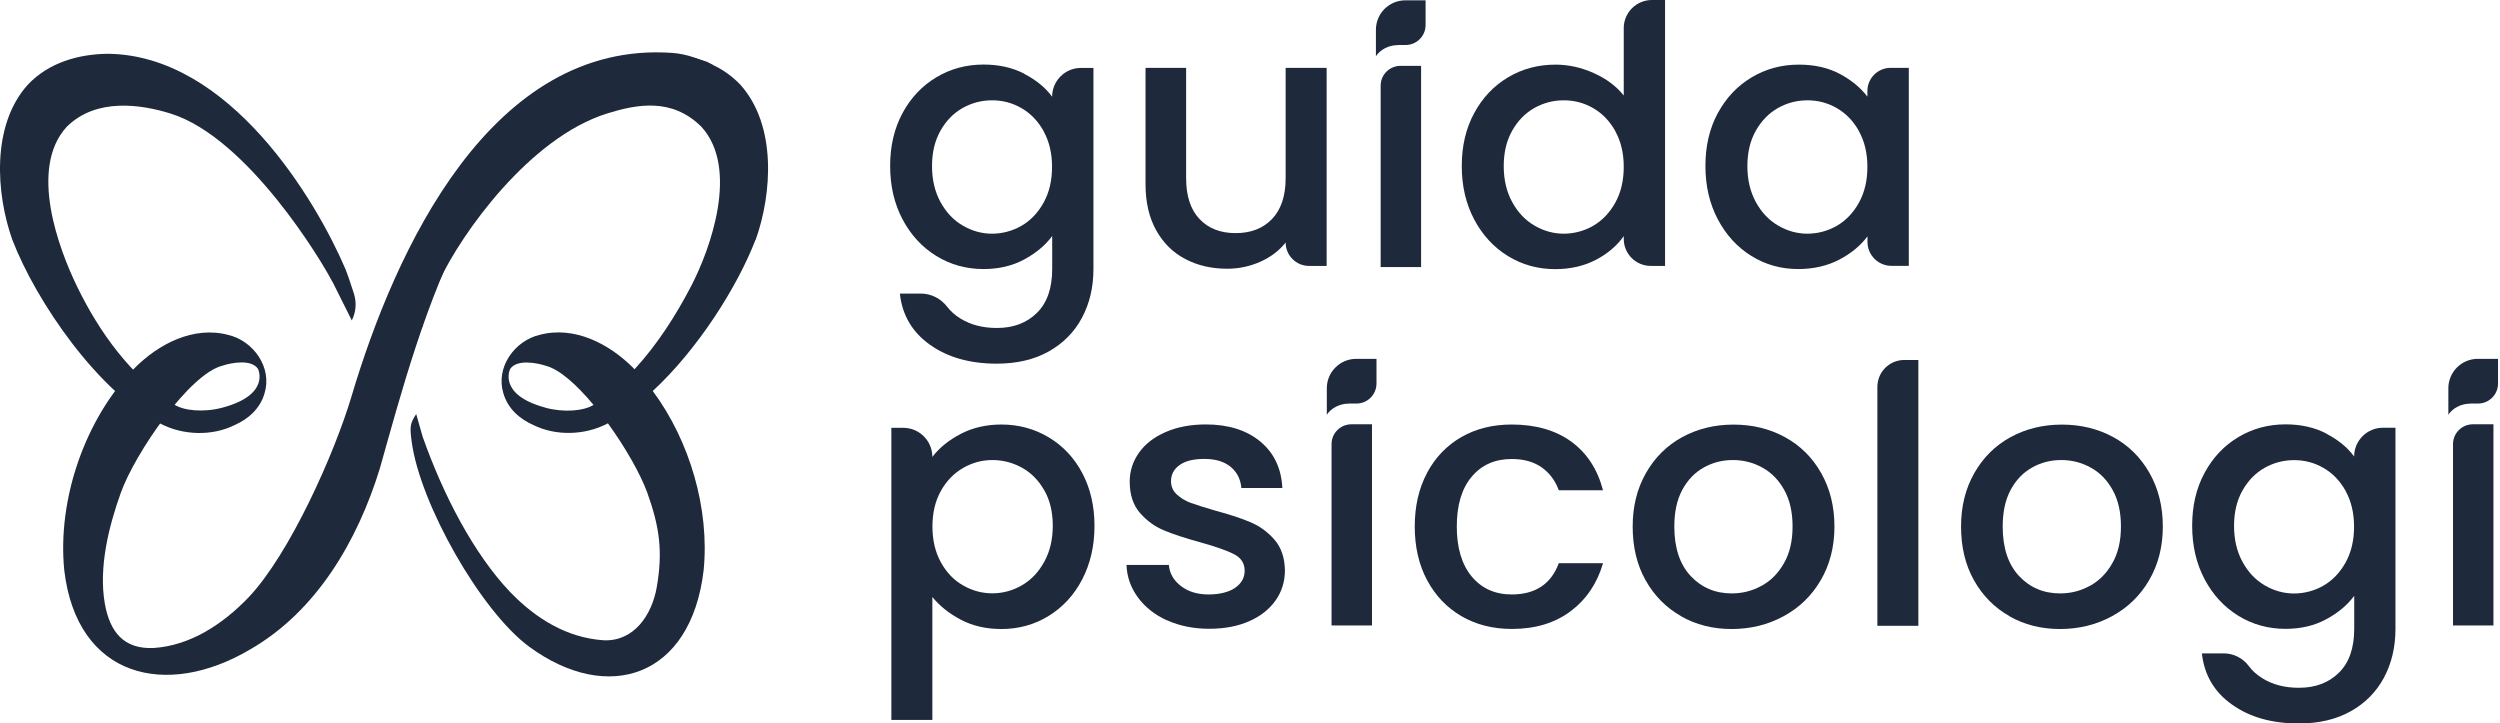
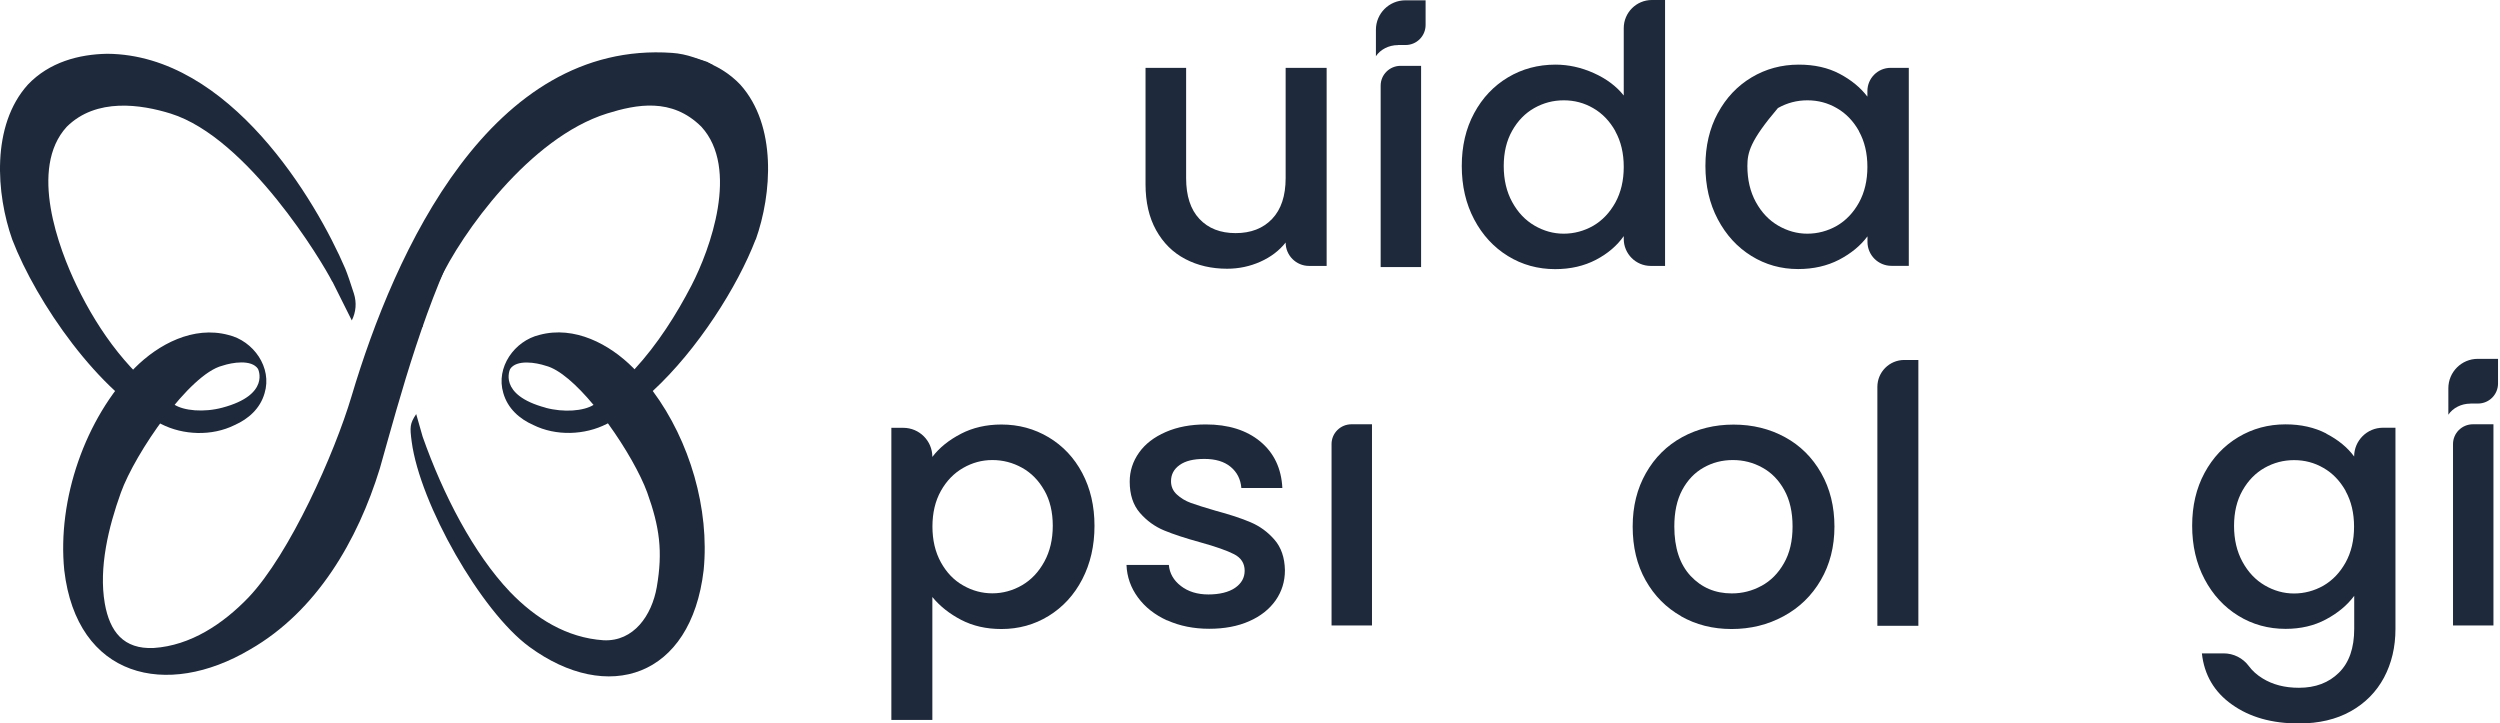
<svg xmlns="http://www.w3.org/2000/svg" width="311" height="90" viewBox="0 0 311 90" fill="none">
  <path d="M119.525 53.97C121.015 53.2 122.695 52.81 124.575 52.81C126.725 52.81 128.675 53.34 130.455 54.4C132.225 55.46 133.625 56.94 134.635 58.85C135.645 60.76 136.155 62.95 136.155 65.42C136.155 67.89 135.645 70.11 134.635 72.06C133.625 74.01 132.225 75.53 130.455 76.62C128.685 77.71 126.725 78.25 124.575 78.25C122.695 78.25 121.025 77.87 119.565 77.11C118.105 76.35 116.915 75.4 115.985 74.27V89.56H110.885V53.22H112.365C114.365 53.22 115.985 54.84 115.985 56.84C116.845 55.71 118.025 54.75 119.515 53.98L119.525 53.97ZM129.915 61.01C129.215 59.77 128.295 58.83 127.145 58.19C125.995 57.55 124.765 57.23 123.455 57.23C122.145 57.23 120.955 57.56 119.815 58.21C118.665 58.87 117.745 59.82 117.045 61.07C116.345 62.32 115.995 63.8 115.995 65.5C115.995 67.2 116.345 68.68 117.045 69.95C117.745 71.22 118.665 72.18 119.815 72.83C120.965 73.49 122.175 73.81 123.455 73.81C124.735 73.81 125.995 73.47 127.145 72.8C128.295 72.13 129.215 71.15 129.915 69.87C130.615 68.59 130.965 67.1 130.965 65.4C130.965 63.7 130.615 62.23 129.915 61V61.01Z" fill="#1E293B" />
  <path d="M307.335 50.2H308.265C309.645 50.2 310.755 49.08 310.755 47.71V44.64H308.235C306.215 44.64 304.575 46.28 304.575 48.3V51.59C305.125 50.77 306.155 50.21 307.325 50.21L307.335 50.2Z" fill="#1E293B" />
  <path d="M305.155 77.81V55.24C305.155 53.88 306.265 52.78 307.635 52.78H310.185V77.81H305.155Z" fill="#1E293B" />
  <path d="M145.205 77.19C143.665 76.49 142.455 75.54 141.565 74.33C140.675 73.12 140.195 71.78 140.135 70.28H145.405C145.495 71.32 145.995 72.2 146.905 72.9C147.815 73.6 148.955 73.95 150.325 73.95C151.695 73.95 152.865 73.67 153.655 73.12C154.445 72.57 154.835 71.86 154.835 71C154.835 70.08 154.395 69.39 153.515 68.94C152.635 68.49 151.245 68 149.335 67.47C147.485 66.96 145.985 66.47 144.825 65.99C143.665 65.51 142.655 64.78 141.805 63.8C140.955 62.82 140.535 61.52 140.535 59.91C140.535 58.6 140.925 57.4 141.695 56.31C142.465 55.22 143.575 54.37 145.025 53.74C146.465 53.11 148.135 52.8 150.005 52.8C152.805 52.8 155.065 53.51 156.775 54.92C158.485 56.34 159.405 58.27 159.525 60.71H154.425C154.335 59.61 153.885 58.73 153.085 58.07C152.285 57.41 151.195 57.09 149.825 57.09C148.455 57.09 147.455 57.34 146.745 57.85C146.025 58.36 145.675 59.03 145.675 59.86C145.675 60.52 145.915 61.07 146.395 61.51C146.875 61.96 147.455 62.31 148.135 62.56C148.825 62.81 149.835 63.13 151.175 63.52C152.965 64 154.435 64.48 155.575 64.97C156.725 65.46 157.715 66.18 158.545 67.14C159.375 68.09 159.815 69.36 159.845 70.94C159.845 72.34 159.455 73.59 158.685 74.69C157.905 75.79 156.815 76.66 155.395 77.28C153.975 77.91 152.315 78.22 150.415 78.22C148.515 78.22 146.745 77.87 145.205 77.17V77.19Z" fill="#1E293B" />
-   <path d="M177.525 58.82C178.555 56.9 179.975 55.42 181.795 54.37C183.615 53.33 185.695 52.81 188.055 52.81C191.035 52.81 193.505 53.52 195.455 54.93C197.405 56.35 198.725 58.36 199.415 60.99H193.915C193.465 59.77 192.755 58.82 191.765 58.13C190.785 57.44 189.545 57.1 188.055 57.1C185.965 57.1 184.305 57.84 183.075 59.31C181.835 60.78 181.225 62.85 181.225 65.5C181.225 68.15 181.845 70.22 183.075 71.71C184.315 73.2 185.975 73.95 188.055 73.95C191.005 73.95 192.955 72.65 193.915 70.06H199.415C198.695 72.56 197.355 74.55 195.395 76.03C193.425 77.51 190.985 78.24 188.065 78.24C185.715 78.24 183.625 77.71 181.805 76.65C179.985 75.59 178.565 74.1 177.535 72.18C176.505 70.26 175.995 68.03 175.995 65.5C175.995 62.97 176.505 60.74 177.535 58.82H177.525Z" fill="#1E293B" />
  <path d="M209.145 76.66C207.265 75.6 205.795 74.11 204.715 72.19C203.635 70.27 203.105 68.04 203.105 65.51C203.105 62.98 203.655 60.79 204.755 58.85C205.855 56.91 207.365 55.42 209.265 54.38C211.175 53.34 213.305 52.82 215.655 52.82C218.005 52.82 220.135 53.34 222.045 54.38C223.955 55.42 225.455 56.91 226.555 58.85C227.655 60.79 228.205 63.01 228.205 65.51C228.205 68.01 227.635 70.23 226.505 72.17C225.375 74.11 223.835 75.6 221.875 76.66C219.925 77.72 217.765 78.25 215.415 78.25C213.065 78.25 210.985 77.72 209.115 76.66H209.145ZM219.135 72.88C220.285 72.25 221.215 71.32 221.925 70.06C222.645 68.81 222.995 67.29 222.995 65.5C222.995 63.71 222.655 62.2 221.965 60.96C221.275 59.72 220.375 58.79 219.235 58.17C218.105 57.54 216.885 57.23 215.565 57.23C214.245 57.23 213.035 57.54 211.925 58.17C210.805 58.8 209.925 59.73 209.265 60.96C208.605 62.2 208.285 63.71 208.285 65.5C208.285 68.15 208.965 70.2 210.315 71.65C211.675 73.1 213.375 73.82 215.435 73.82C216.745 73.82 217.975 73.51 219.125 72.88H219.135Z" fill="#1E293B" />
  <path d="M238.645 44.77V77.85H233.545V48.13C233.545 46.28 235.045 44.78 236.895 44.78H238.635L238.645 44.77Z" fill="#1E293B" />
-   <path d="M249.995 76.66C248.115 75.6 246.645 74.11 245.565 72.19C244.485 70.27 243.955 68.04 243.955 65.51C243.955 62.98 244.505 60.79 245.605 58.85C246.705 56.91 248.215 55.42 250.115 54.38C252.025 53.34 254.155 52.82 256.505 52.82C258.855 52.82 260.985 53.34 262.895 54.38C264.805 55.42 266.305 56.91 267.405 58.85C268.505 60.79 269.055 63.01 269.055 65.51C269.055 68.01 268.485 70.23 267.355 72.17C266.225 74.11 264.685 75.6 262.725 76.66C260.775 77.72 258.615 78.25 256.265 78.25C253.915 78.25 251.835 77.72 249.965 76.66H249.995ZM259.985 72.88C261.135 72.25 262.065 71.32 262.775 70.06C263.495 68.81 263.845 67.29 263.845 65.5C263.845 63.71 263.505 62.2 262.815 60.96C262.125 59.72 261.225 58.79 260.085 58.17C258.955 57.54 257.735 57.23 256.415 57.23C255.095 57.23 253.885 57.54 252.775 58.17C251.655 58.8 250.775 59.73 250.115 60.96C249.455 62.2 249.135 63.71 249.135 65.5C249.135 68.15 249.815 70.2 251.165 71.65C252.525 73.1 254.225 73.82 256.285 73.82C257.595 73.82 258.825 73.51 259.975 72.88H259.985Z" fill="#1E293B" />
  <path d="M289.395 53.95C290.865 54.71 292.025 55.66 292.855 56.79C292.855 54.82 294.455 53.21 296.435 53.21H297.995V78.24C297.995 80.5 297.515 82.52 296.565 84.3C295.615 86.07 294.235 87.47 292.435 88.48C290.635 89.49 288.475 90 285.975 90C282.635 90 279.865 89.22 277.665 87.65C275.455 86.09 274.205 83.96 273.915 81.28H276.625C277.865 81.28 279.025 81.87 279.755 82.86C280.185 83.44 280.745 83.95 281.445 84.38C282.715 85.17 284.225 85.56 285.985 85.56C288.045 85.56 289.705 84.93 290.965 83.68C292.235 82.43 292.865 80.61 292.865 78.23V74.12C292.005 75.28 290.835 76.26 289.355 77.05C287.885 77.84 286.205 78.23 284.325 78.23C282.175 78.23 280.215 77.69 278.445 76.6C276.675 75.51 275.275 73.99 274.245 72.04C273.215 70.09 272.705 67.88 272.705 65.4C272.705 62.92 273.215 60.74 274.245 58.83C275.275 56.92 276.675 55.44 278.445 54.38C280.215 53.32 282.175 52.79 284.325 52.79C286.235 52.79 287.925 53.17 289.395 53.93V53.95ZM291.805 61.08C291.105 59.83 290.185 58.87 289.055 58.22C287.925 57.56 286.705 57.24 285.385 57.24C284.065 57.24 282.855 57.56 281.715 58.2C280.585 58.84 279.665 59.78 278.965 61.02C278.265 62.26 277.915 63.72 277.915 65.42C277.915 67.12 278.265 68.61 278.965 69.89C279.665 71.17 280.585 72.15 281.735 72.82C282.885 73.49 284.095 73.83 285.375 73.83C286.655 73.83 287.905 73.5 289.045 72.85C290.175 72.19 291.095 71.23 291.795 69.97C292.495 68.7 292.845 67.22 292.845 65.52C292.845 63.82 292.495 62.35 291.795 61.09L291.805 61.08Z" fill="#1E293B" />
-   <path d="M167.815 50.2H168.745C170.125 50.2 171.235 49.08 171.235 47.71V44.64H168.715C166.695 44.64 165.055 46.28 165.055 48.3V51.59C165.605 50.77 166.635 50.21 167.805 50.21L167.815 50.2Z" fill="#1E293B" />
  <path d="M165.645 77.81V55.24C165.645 53.88 166.755 52.78 168.125 52.78H170.675V77.81H165.645Z" fill="#1E293B" />
-   <path d="M127.424 9.19C128.894 9.95 130.054 10.9 130.884 12.03C130.884 10.06 132.484 8.45 134.464 8.45H136.024V33.48C136.024 35.74 135.544 37.76 134.594 39.54C133.644 41.31 132.264 42.71 130.464 43.72C128.664 44.73 126.504 45.24 124.004 45.24C120.664 45.24 117.894 44.46 115.694 42.89C113.484 41.33 112.234 39.2 111.944 36.52H114.554C115.854 36.52 117.054 37.15 117.844 38.18C118.264 38.73 118.814 39.21 119.474 39.62C120.744 40.41 122.254 40.8 124.014 40.8C126.074 40.8 127.734 40.17 128.994 38.92C130.264 37.67 130.894 35.85 130.894 33.47V29.36C130.034 30.52 128.864 31.5 127.384 32.29C125.914 33.08 124.234 33.47 122.354 33.47C120.204 33.47 118.244 32.93 116.474 31.84C114.704 30.75 113.304 29.23 112.274 27.28C111.244 25.33 110.734 23.12 110.734 20.64C110.734 18.16 111.244 15.98 112.274 14.07C113.304 12.16 114.704 10.68 116.474 9.62C118.244 8.56 120.204 8.03 122.354 8.03C124.264 8.03 125.954 8.41 127.424 9.17V9.19ZM129.834 16.32C129.134 15.07 128.214 14.11 127.084 13.46C125.954 12.8 124.734 12.48 123.414 12.48C122.094 12.48 120.884 12.8 119.744 13.44C118.614 14.08 117.694 15.02 116.994 16.26C116.294 17.5 115.944 18.96 115.944 20.66C115.944 22.36 116.294 23.85 116.994 25.13C117.694 26.41 118.614 27.39 119.764 28.06C120.914 28.73 122.124 29.07 123.404 29.07C124.684 29.07 125.934 28.74 127.074 28.09C128.204 27.43 129.124 26.47 129.824 25.21C130.524 23.94 130.874 22.46 130.874 20.76C130.874 19.06 130.524 17.59 129.824 16.33L129.834 16.32Z" fill="#1E293B" />
  <path d="M165.034 33.08H162.844C161.244 33.08 159.934 31.78 159.934 30.17C159.134 31.18 158.084 31.98 156.784 32.56C155.484 33.14 154.104 33.43 152.654 33.43C150.714 33.43 148.984 33.03 147.444 32.22C145.914 31.42 144.704 30.22 143.824 28.64C142.944 27.06 142.504 25.15 142.504 22.92V8.44H147.554V22.16C147.554 24.37 148.104 26.06 149.204 27.23C150.304 28.41 151.814 29 153.714 29C155.614 29 157.134 28.41 158.254 27.23C159.374 26.05 159.934 24.36 159.934 22.16V8.44H165.034V33.08Z" fill="#1E293B" />
  <path d="M183.384 14.08C184.414 12.17 185.814 10.69 187.584 9.63C189.354 8.57 191.334 8.04 193.504 8.04C195.114 8.04 196.704 8.39 198.264 9.09C199.824 9.79 201.074 10.72 201.994 11.88V3.5C201.994 1.57 203.564 0 205.494 0H207.134V33.08H205.354C203.494 33.08 201.994 31.57 201.994 29.72V29.37C201.164 30.56 200.004 31.55 198.534 32.32C197.054 33.09 195.364 33.48 193.464 33.48C191.314 33.48 189.354 32.94 187.584 31.85C185.814 30.76 184.414 29.24 183.384 27.29C182.354 25.34 181.844 23.13 181.844 20.65C181.844 18.17 182.354 15.99 183.384 14.08ZM200.954 16.32C200.254 15.07 199.334 14.11 198.204 13.46C197.074 12.8 195.854 12.48 194.534 12.48C193.214 12.48 192.004 12.8 190.864 13.44C189.734 14.08 188.814 15.02 188.114 16.26C187.414 17.5 187.064 18.96 187.064 20.66C187.064 22.36 187.414 23.85 188.114 25.13C188.814 26.41 189.734 27.39 190.884 28.06C192.034 28.73 193.244 29.07 194.524 29.07C195.804 29.07 197.054 28.74 198.194 28.09C199.324 27.43 200.244 26.47 200.944 25.21C201.644 23.94 201.994 22.46 201.994 20.76C201.994 19.06 201.644 17.59 200.944 16.33L200.954 16.32Z" fill="#1E293B" />
-   <path d="M213.694 14.08C214.724 12.17 216.124 10.69 217.894 9.63C219.664 8.57 221.624 8.04 223.774 8.04C225.714 8.04 227.404 8.42 228.844 9.18C230.284 9.94 231.444 10.89 232.304 12.02V11.33C232.304 9.74 233.594 8.44 235.194 8.44H237.454V33.07H235.294C233.654 33.07 232.314 31.74 232.314 30.09V29.4C231.454 30.56 230.274 31.53 228.784 32.31C227.294 33.08 225.594 33.47 223.684 33.47C221.564 33.47 219.634 32.93 217.874 31.84C216.114 30.75 214.724 29.23 213.694 27.28C212.664 25.33 212.154 23.12 212.154 20.64C212.154 18.16 212.664 15.98 213.694 14.07V14.08ZM231.264 16.32C230.564 15.07 229.644 14.11 228.514 13.46C227.384 12.8 226.164 12.48 224.844 12.48C223.524 12.48 222.314 12.8 221.174 13.44C220.044 14.08 219.124 15.02 218.424 16.26C217.724 17.5 217.374 18.96 217.374 20.66C217.374 22.36 217.724 23.85 218.424 25.13C219.124 26.41 220.044 27.39 221.194 28.06C222.344 28.73 223.554 29.07 224.834 29.07C226.114 29.07 227.364 28.74 228.504 28.09C229.634 27.43 230.554 26.47 231.254 25.21C231.954 23.94 232.304 22.46 232.304 20.76C232.304 19.06 231.954 17.59 231.254 16.33L231.264 16.32Z" fill="#1E293B" />
+   <path d="M213.694 14.08C214.724 12.17 216.124 10.69 217.894 9.63C219.664 8.57 221.624 8.04 223.774 8.04C225.714 8.04 227.404 8.42 228.844 9.18C230.284 9.94 231.444 10.89 232.304 12.02V11.33C232.304 9.74 233.594 8.44 235.194 8.44H237.454V33.07H235.294C233.654 33.07 232.314 31.74 232.314 30.09V29.4C231.454 30.56 230.274 31.53 228.784 32.31C227.294 33.08 225.594 33.47 223.684 33.47C221.564 33.47 219.634 32.93 217.874 31.84C216.114 30.75 214.724 29.23 213.694 27.28C212.664 25.33 212.154 23.12 212.154 20.64C212.154 18.16 212.664 15.98 213.694 14.07V14.08ZM231.264 16.32C230.564 15.07 229.644 14.11 228.514 13.46C227.384 12.8 226.164 12.48 224.844 12.48C223.524 12.48 222.314 12.8 221.174 13.44C217.724 17.5 217.374 18.96 217.374 20.66C217.374 22.36 217.724 23.85 218.424 25.13C219.124 26.41 220.044 27.39 221.194 28.06C222.344 28.73 223.554 29.07 224.834 29.07C226.114 29.07 227.364 28.74 228.504 28.09C229.634 27.43 230.554 26.47 231.254 25.21C231.954 23.94 232.304 22.46 232.304 20.76C232.304 19.06 231.954 17.59 231.254 16.33L231.264 16.32Z" fill="#1E293B" />
  <path d="M173.924 5.6H174.854C176.234 5.6 177.344 4.48 177.344 3.11V0.04H174.824C172.804 0.04 171.164 1.68 171.164 3.7V6.99C171.714 6.17 172.744 5.61 173.914 5.61L173.924 5.6Z" fill="#1E293B" />
  <path d="M171.754 33.22V10.65C171.754 9.29 172.864 8.19 174.234 8.19H176.784V33.22H171.754Z" fill="#1E293B" />
  <path d="M94.014 29.81C96.025 24.15 96.674 15.62 92.085 10.52C89.434 7.74 85.764 6.75 82.215 6.69C66.954 6.8 54.974 20.55 52.594 34.64L52.525 35.04L52.584 39.94C52.775 39.23 53.304 37.81 54.605 35.03C57.414 29 65.894 17.13 75.514 14.12C79.184 12.98 83.564 12.11 87.245 15.76C92.004 20.95 88.344 31.02 86.025 35.5C84.144 39.13 81.805 42.82 78.934 45.94C78.874 45.88 78.825 45.82 78.764 45.76C75.825 42.81 71.475 40.49 67.115 41.66C64.004 42.4 61.645 45.7 62.614 48.9C63.154 50.81 64.624 52.11 66.344 52.87C69.165 54.27 72.745 54.14 75.495 52.73C75.534 52.71 75.585 52.68 75.624 52.66C77.814 55.68 79.684 58.99 80.514 61.27C82.064 65.58 82.465 68.6 81.704 73.03C81.085 76.56 78.835 79.82 75.094 79.65C70.504 79.35 66.605 76.92 63.434 73.62C58.925 68.87 55.124 61.55 52.575 54.32L51.775 51.51C50.974 52.72 50.974 53.12 51.215 54.95C52.245 62.68 59.815 76.04 65.844 80.46C75.594 87.61 85.965 84.31 87.534 70.93C88.284 63.34 85.825 54.86 81.204 48.64C86.784 43.49 91.754 35.65 93.995 29.8L94.014 29.81ZM67.885 50.72C61.855 49.11 63.465 45.9 63.465 45.9C64.264 44.69 66.684 45.1 67.885 45.5C69.594 45.93 71.764 47.88 73.835 50.37C72.605 51.14 70.135 51.33 67.885 50.73V50.72Z" fill="#1E293B" />
  <path d="M52.594 40.66V39.95C52.364 40.78 52.594 40.66 52.594 40.66Z" fill="#1E293B" />
  <path d="M41.334 35.04C40.124 32.63 30.845 17.14 21.235 14.13C17.564 12.99 11.985 12.12 8.304 15.77C3.544 20.96 7.334 30.96 9.524 35.51C12.395 41.47 16.345 46.78 21.645 50.31C22.855 51.11 25.375 51.33 27.674 50.71C33.705 49.1 32.094 45.89 32.094 45.89C31.294 44.68 28.875 45.09 27.674 45.49C23.564 46.51 16.814 56.35 15.034 61.29C13.485 65.6 12.274 70.63 13.034 75.06C13.655 78.59 15.374 80.78 19.114 80.61C23.704 80.31 27.744 77.62 30.915 74.32C36.044 68.92 41.624 56.39 43.734 49.29C49.135 31.15 61.065 5 83.615 6.58C84.525 6.64 85.424 6.84 86.294 7.13C87.085 7.4 87.975 7.7 87.975 7.7L88.775 8.14L86.934 7.83C85.504 7.59 84.044 7.56 82.605 7.75C59.645 10.9 52.444 39.94 47.245 58.3C44.505 67.19 39.425 76.02 31.114 80.79C20.704 86.96 9.564 84.31 7.994 70.94C7.114 62.11 10.595 52.05 16.765 45.77C19.704 42.82 24.055 40.5 28.415 41.67C31.524 42.41 33.885 45.71 32.914 48.91C32.374 50.82 30.904 52.12 29.184 52.88C26.364 54.28 22.785 54.15 20.035 52.74C12.374 48.96 4.514 37.6 1.524 29.8C-0.476 24.15 -1.126 15.61 3.474 10.52C6.124 7.74 9.794 6.75 13.345 6.69C28.605 6.8 39.334 24.98 42.955 33.43C43.205 34.02 43.664 35.39 44.025 36.52C44.385 37.65 44.285 38.83 43.764 39.86C43.764 39.86 42.554 37.45 41.355 35.04H41.334Z" fill="#1E293B" />
</svg>